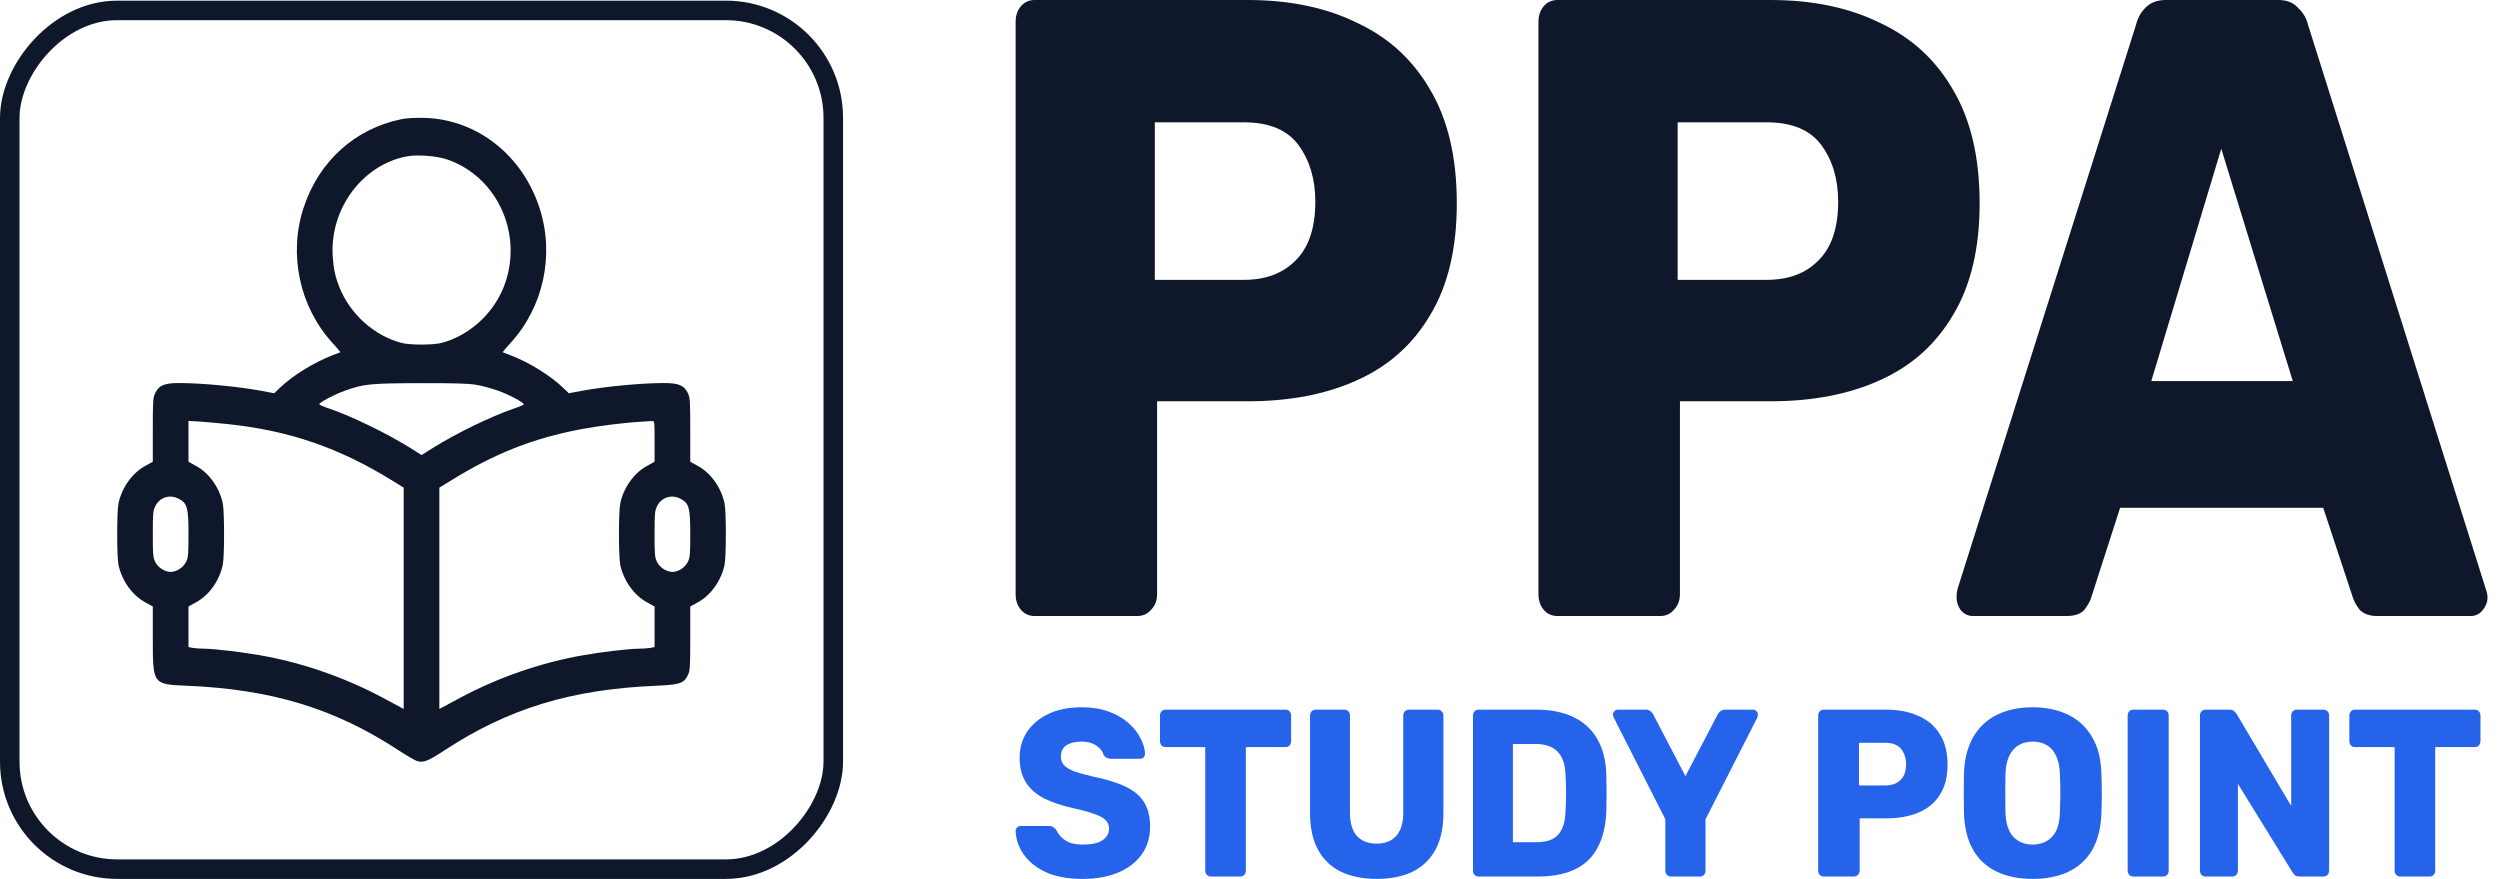
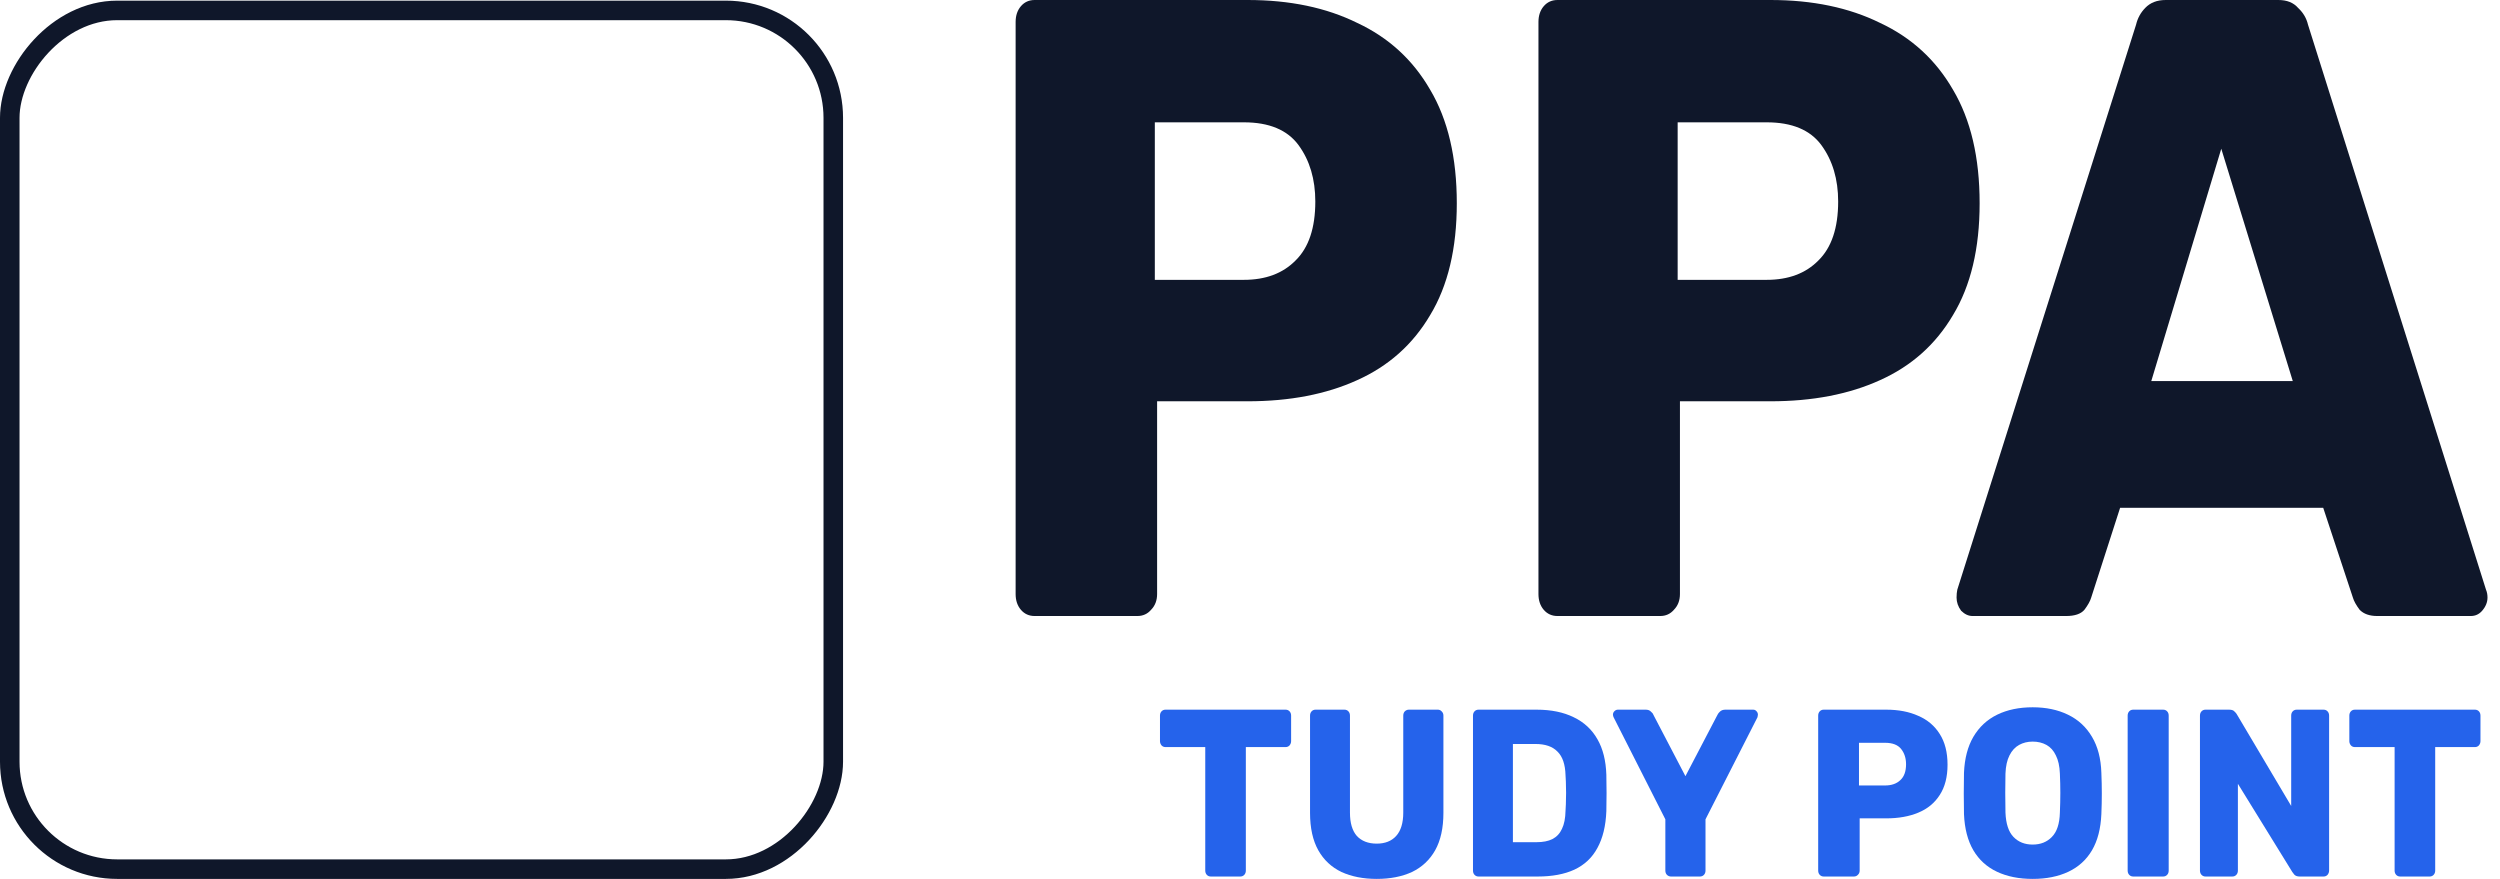
<svg xmlns="http://www.w3.org/2000/svg" width="128" height="45" viewBox="0 0 128 45" fill="none">
  <path d="M100.994 31.54C100.786 31.54 100.592 31.45 100.41 31.27C100.254 31.059 100.176 30.834 100.176 30.594C100.176 30.444 100.189 30.308 100.215 30.188L109.367 1.262C109.445 0.931 109.601 0.646 109.835 0.406C110.094 0.135 110.445 0 110.886 0H116.65C117.091 0 117.429 0.135 117.663 0.406C117.922 0.646 118.091 0.931 118.169 1.262L127.282 30.188C127.334 30.308 127.36 30.444 127.36 30.594C127.36 30.834 127.269 31.059 127.087 31.27C126.932 31.45 126.737 31.54 126.503 31.54H121.713C121.324 31.54 121.025 31.435 120.817 31.225C120.635 30.984 120.519 30.774 120.467 30.594L118.948 25.998H108.55L107.07 30.594C107.018 30.774 106.901 30.984 106.719 31.225C106.537 31.435 106.226 31.54 105.784 31.54H100.994ZM110.146 19.51H117.39L113.729 7.615L110.146 19.51Z" fill="#0F172A" />
  <path d="M79.743 31.54C79.457 31.54 79.224 31.435 79.042 31.225C78.86 31.014 78.769 30.744 78.769 30.414V1.126C78.769 0.796 78.86 0.526 79.042 0.315C79.224 0.105 79.457 0 79.743 0H90.647C92.802 0 94.672 0.39 96.255 1.171C97.865 1.922 99.111 3.064 99.994 4.596C100.903 6.128 101.357 8.065 101.357 10.408C101.357 12.721 100.903 14.629 99.994 16.131C99.111 17.632 97.865 18.744 96.255 19.465C94.672 20.186 92.802 20.546 90.647 20.546H86.013V30.414C86.013 30.744 85.909 31.014 85.701 31.225C85.52 31.435 85.286 31.54 85 31.54H79.743ZM85.896 14.328H90.453C91.569 14.328 92.452 13.998 93.101 13.337C93.776 12.676 94.114 11.67 94.114 10.318C94.114 9.177 93.828 8.215 93.257 7.434C92.686 6.653 91.751 6.263 90.453 6.263H85.896V14.328Z" fill="#0F172A" />
  <path d="M52.974 31.54C52.688 31.54 52.454 31.435 52.273 31.225C52.091 31.014 52 30.744 52 30.414V1.126C52 0.796 52.091 0.526 52.273 0.315C52.454 0.105 52.688 0 52.974 0H63.878C66.033 0 67.903 0.39 69.486 1.171C71.096 1.922 72.342 3.064 73.225 4.596C74.134 6.128 74.588 8.065 74.588 10.408C74.588 12.721 74.134 14.629 73.225 16.131C72.342 17.632 71.096 18.744 69.486 19.465C67.903 20.186 66.033 20.546 63.878 20.546H59.244V30.414C59.244 30.744 59.14 31.014 58.932 31.225C58.751 31.435 58.517 31.54 58.231 31.54H52.974ZM59.127 14.328H63.684C64.8 14.328 65.683 13.998 66.332 13.337C67.007 12.676 67.344 11.67 67.344 10.318C67.344 9.177 67.059 8.215 66.488 7.434C65.916 6.653 64.982 6.263 63.684 6.263H59.127V14.328Z" fill="#0F172A" />
  <path d="M122.889 44.878C122.806 44.878 122.737 44.849 122.684 44.792C122.631 44.736 122.604 44.662 122.604 44.573V38.251H120.571C120.488 38.251 120.419 38.222 120.366 38.165C120.313 38.1 120.286 38.027 120.286 37.946V36.64C120.286 36.55 120.313 36.477 120.366 36.42C120.419 36.363 120.488 36.335 120.571 36.335H126.715C126.798 36.335 126.867 36.363 126.92 36.42C126.973 36.477 127 36.55 127 36.64V37.946C127 38.027 126.973 38.1 126.92 38.165C126.867 38.222 126.798 38.251 126.715 38.251H124.682V44.573C124.682 44.662 124.655 44.736 124.602 44.792C124.549 44.849 124.48 44.878 124.397 44.878H122.889Z" fill="#2563EB" />
  <path d="M112.924 44.878C112.84 44.878 112.772 44.849 112.718 44.792C112.665 44.736 112.638 44.662 112.638 44.573V36.64C112.638 36.55 112.665 36.477 112.718 36.42C112.772 36.363 112.84 36.335 112.924 36.335H114.134C114.264 36.335 114.355 36.367 114.408 36.432C114.469 36.489 114.507 36.534 114.522 36.567L117.309 41.265V36.64C117.309 36.55 117.335 36.477 117.388 36.42C117.442 36.363 117.51 36.335 117.594 36.335H118.964C119.048 36.335 119.116 36.363 119.17 36.42C119.223 36.477 119.25 36.55 119.25 36.64V44.573C119.25 44.654 119.223 44.727 119.17 44.792C119.116 44.849 119.048 44.878 118.964 44.878H117.742C117.621 44.878 117.529 44.845 117.468 44.78C117.415 44.715 117.381 44.67 117.366 44.646L114.58 40.13V44.573C114.58 44.662 114.553 44.736 114.5 44.792C114.446 44.849 114.378 44.878 114.294 44.878H112.924Z" fill="#2563EB" />
  <path d="M109.222 44.878C109.138 44.878 109.07 44.849 109.016 44.792C108.963 44.736 108.936 44.662 108.936 44.573V36.64C108.936 36.55 108.963 36.477 109.016 36.42C109.07 36.363 109.138 36.335 109.222 36.335H110.752C110.836 36.335 110.904 36.363 110.957 36.42C111.011 36.477 111.037 36.55 111.037 36.64V44.573C111.037 44.662 111.011 44.736 110.957 44.792C110.904 44.849 110.836 44.878 110.752 44.878H109.222Z" fill="#2563EB" />
  <path d="M104.073 45C103.373 45 102.764 44.878 102.246 44.634C101.728 44.39 101.325 44.024 101.036 43.535C100.746 43.039 100.587 42.421 100.556 41.68C100.548 41.33 100.545 40.981 100.545 40.631C100.545 40.281 100.548 39.927 100.556 39.569C100.587 38.837 100.746 38.222 101.036 37.726C101.333 37.222 101.74 36.843 102.257 36.591C102.775 36.339 103.38 36.213 104.073 36.213C104.758 36.213 105.359 36.339 105.877 36.591C106.402 36.843 106.813 37.222 107.11 37.726C107.407 38.222 107.567 38.837 107.59 39.569C107.605 39.927 107.613 40.281 107.613 40.631C107.613 40.981 107.605 41.33 107.59 41.68C107.559 42.421 107.4 43.039 107.11 43.535C106.821 44.024 106.418 44.39 105.9 44.634C105.382 44.878 104.773 45 104.073 45ZM104.073 43.242C104.476 43.242 104.804 43.112 105.055 42.852C105.314 42.592 105.451 42.177 105.466 41.607C105.481 41.249 105.489 40.911 105.489 40.594C105.489 40.277 105.481 39.947 105.466 39.605C105.451 39.223 105.382 38.914 105.261 38.678C105.146 38.434 104.986 38.255 104.781 38.141C104.575 38.027 104.339 37.97 104.073 37.97C103.814 37.97 103.582 38.027 103.376 38.141C103.171 38.255 103.007 38.434 102.885 38.678C102.764 38.914 102.695 39.223 102.68 39.605C102.672 39.947 102.669 40.277 102.669 40.594C102.669 40.911 102.672 41.249 102.68 41.607C102.703 42.177 102.84 42.592 103.091 42.852C103.342 43.112 103.67 43.242 104.073 43.242Z" fill="#2563EB" />
  <path d="M93.376 44.878C93.293 44.878 93.224 44.849 93.171 44.792C93.118 44.736 93.091 44.662 93.091 44.573V36.64C93.091 36.55 93.118 36.477 93.171 36.42C93.224 36.363 93.293 36.335 93.376 36.335H96.573C97.205 36.335 97.753 36.441 98.218 36.652C98.69 36.855 99.055 37.165 99.314 37.58C99.58 37.995 99.714 38.519 99.714 39.154C99.714 39.781 99.58 40.297 99.314 40.704C99.055 41.111 98.69 41.412 98.218 41.607C97.753 41.802 97.205 41.9 96.573 41.9H95.215V44.573C95.215 44.662 95.184 44.736 95.123 44.792C95.07 44.849 95.002 44.878 94.918 44.878H93.376ZM95.18 40.216H96.516C96.844 40.216 97.103 40.126 97.293 39.947C97.491 39.768 97.59 39.496 97.59 39.13C97.59 38.82 97.506 38.56 97.339 38.349C97.171 38.137 96.897 38.031 96.516 38.031H95.18V40.216Z" fill="#2563EB" />
  <path d="M85.552 44.878C85.476 44.878 85.407 44.849 85.347 44.792C85.293 44.736 85.266 44.662 85.266 44.573V41.949L82.617 36.725C82.61 36.701 82.602 36.681 82.595 36.664C82.587 36.64 82.583 36.615 82.583 36.591C82.583 36.526 82.606 36.469 82.652 36.42C82.705 36.363 82.766 36.335 82.834 36.335H84.262C84.376 36.335 84.463 36.367 84.524 36.432C84.593 36.489 84.635 36.542 84.65 36.591L86.294 39.74L87.939 36.591C87.961 36.542 88.003 36.489 88.064 36.432C88.133 36.367 88.224 36.335 88.338 36.335H89.765C89.834 36.335 89.891 36.363 89.937 36.42C89.982 36.469 90.005 36.526 90.005 36.591C90.005 36.615 90.001 36.64 89.994 36.664C89.994 36.681 89.99 36.701 89.982 36.725L87.322 41.949V44.573C87.322 44.662 87.295 44.736 87.242 44.792C87.189 44.849 87.12 44.878 87.036 44.878H85.552Z" fill="#2563EB" />
  <path d="M75.702 44.878C75.618 44.878 75.55 44.849 75.497 44.792C75.443 44.736 75.417 44.662 75.417 44.573V36.64C75.417 36.55 75.443 36.477 75.497 36.42C75.55 36.363 75.618 36.335 75.702 36.335H78.671C79.417 36.335 80.053 36.465 80.578 36.725C81.103 36.977 81.507 37.352 81.788 37.848C82.07 38.336 82.222 38.942 82.245 39.667C82.253 40.025 82.256 40.338 82.256 40.606C82.256 40.875 82.253 41.184 82.245 41.534C82.215 42.291 82.062 42.917 81.788 43.413C81.522 43.91 81.13 44.28 80.612 44.524C80.102 44.76 79.474 44.878 78.728 44.878H75.702ZM77.461 43.12H78.671C78.998 43.12 79.269 43.068 79.482 42.962C79.702 42.848 79.866 42.673 79.973 42.437C80.087 42.201 80.148 41.892 80.155 41.509C80.171 41.273 80.178 41.062 80.178 40.875C80.186 40.688 80.186 40.501 80.178 40.313C80.178 40.126 80.171 39.919 80.155 39.691C80.14 39.138 80.003 38.735 79.744 38.483C79.493 38.222 79.116 38.092 78.614 38.092H77.461V43.12Z" fill="#2563EB" />
  <path d="M70.488 45C69.803 45 69.202 44.882 68.684 44.646C68.174 44.402 67.778 44.032 67.497 43.535C67.215 43.031 67.074 42.392 67.074 41.619V36.64C67.074 36.55 67.101 36.477 67.154 36.42C67.207 36.363 67.276 36.335 67.36 36.335H68.833C68.916 36.335 68.985 36.363 69.038 36.42C69.091 36.477 69.118 36.55 69.118 36.64V41.607C69.118 42.136 69.236 42.535 69.472 42.803C69.716 43.063 70.054 43.194 70.488 43.194C70.915 43.194 71.246 43.063 71.482 42.803C71.725 42.535 71.847 42.136 71.847 41.607V36.64C71.847 36.55 71.874 36.477 71.927 36.42C71.988 36.363 72.056 36.335 72.133 36.335H73.617C73.693 36.335 73.758 36.363 73.811 36.42C73.872 36.477 73.903 36.55 73.903 36.64V41.619C73.903 42.392 73.762 43.031 73.48 43.535C73.198 44.032 72.802 44.402 72.293 44.646C71.782 44.882 71.181 45 70.488 45Z" fill="#2563EB" />
  <path d="M61.994 44.878C61.911 44.878 61.842 44.849 61.789 44.792C61.736 44.736 61.709 44.662 61.709 44.573V38.251H59.676C59.593 38.251 59.524 38.222 59.471 38.165C59.418 38.1 59.391 38.027 59.391 37.946V36.64C59.391 36.55 59.418 36.477 59.471 36.42C59.524 36.363 59.593 36.335 59.676 36.335H65.82C65.903 36.335 65.972 36.363 66.025 36.42C66.078 36.477 66.105 36.55 66.105 36.64V37.946C66.105 38.027 66.078 38.1 66.025 38.165C65.972 38.222 65.903 38.251 65.82 38.251H63.787V44.573C63.787 44.662 63.76 44.736 63.707 44.792C63.654 44.849 63.585 44.878 63.502 44.878H61.994Z" fill="#2563EB" />
-   <path d="M55.448 45C54.687 45 54.055 44.886 53.553 44.658C53.05 44.422 52.67 44.117 52.411 43.743C52.152 43.369 52.015 42.97 52 42.547C52 42.482 52.023 42.425 52.069 42.376C52.122 42.319 52.183 42.291 52.251 42.291H53.69C53.797 42.291 53.876 42.311 53.93 42.352C53.991 42.392 54.044 42.445 54.09 42.51C54.151 42.632 54.234 42.75 54.341 42.864C54.455 42.978 54.6 43.072 54.775 43.145C54.957 43.21 55.182 43.242 55.448 43.242C55.89 43.242 56.221 43.169 56.442 43.023C56.67 42.876 56.784 42.677 56.784 42.425C56.784 42.246 56.724 42.099 56.602 41.985C56.48 41.863 56.282 41.758 56.008 41.668C55.742 41.57 55.384 41.473 54.935 41.375C54.356 41.245 53.861 41.078 53.45 40.875C53.047 40.663 52.738 40.391 52.525 40.057C52.312 39.715 52.206 39.292 52.206 38.788C52.206 38.291 52.335 37.848 52.594 37.458C52.86 37.067 53.229 36.762 53.701 36.542C54.173 36.322 54.733 36.213 55.38 36.213C55.905 36.213 56.366 36.286 56.761 36.432C57.165 36.579 57.504 36.774 57.778 37.018C58.052 37.262 58.257 37.523 58.394 37.799C58.539 38.068 58.615 38.332 58.623 38.593C58.623 38.658 58.6 38.719 58.554 38.776C58.509 38.824 58.452 38.849 58.383 38.849H56.876C56.792 38.849 56.72 38.833 56.659 38.8C56.598 38.767 56.545 38.715 56.499 38.641C56.453 38.462 56.331 38.308 56.133 38.178C55.943 38.039 55.692 37.97 55.38 37.97C55.045 37.97 54.782 38.035 54.592 38.165C54.409 38.287 54.318 38.479 54.318 38.739C54.318 38.902 54.367 39.044 54.466 39.166C54.573 39.288 54.744 39.394 54.98 39.483C55.224 39.573 55.555 39.666 55.974 39.764C56.666 39.903 57.226 40.077 57.652 40.289C58.078 40.492 58.391 40.761 58.589 41.094C58.786 41.42 58.885 41.831 58.885 42.327C58.885 42.88 58.737 43.361 58.44 43.767C58.151 44.166 57.747 44.471 57.23 44.683C56.712 44.894 56.118 45 55.448 45Z" fill="#2563EB" />
  <rect x="0.5" y="-0.5" width="42.164" height="43.967" rx="5.5" transform="matrix(1 0 0 -1 0 44)" stroke="#0F172A" />
-   <path d="M20.559 6.101C18.167 6.584 16.31 8.273 15.537 10.658C14.764 13.037 15.342 15.718 17.016 17.549C17.247 17.807 17.436 18.026 17.43 18.032C17.418 18.039 17.235 18.11 17.016 18.194C16.097 18.542 15.001 19.218 14.356 19.831L14.039 20.134L13.351 20.005C12.152 19.786 10.332 19.612 9.175 19.612C8.414 19.612 8.14 19.728 7.945 20.127C7.836 20.36 7.823 20.501 7.823 22.01V23.64L7.428 23.86C6.764 24.221 6.228 24.981 6.064 25.787C5.979 26.232 5.979 28.462 6.064 28.907C6.228 29.713 6.764 30.473 7.428 30.834L7.823 31.053V32.684C7.823 35.031 7.823 35.037 9.528 35.108C13.917 35.288 17.144 36.275 20.425 38.428C20.809 38.679 21.229 38.924 21.351 38.963C21.673 39.066 21.905 38.976 22.739 38.428C26.02 36.275 29.247 35.288 33.636 35.108C34.805 35.056 35.018 34.986 35.219 34.566C35.329 34.334 35.341 34.193 35.341 32.684V31.053L35.736 30.834C36.4 30.473 36.936 29.713 37.1 28.907C37.185 28.462 37.185 26.232 37.1 25.787C36.936 24.981 36.4 24.221 35.736 23.86L35.341 23.64V22.01C35.341 20.501 35.329 20.36 35.219 20.127C35.024 19.728 34.75 19.612 33.989 19.612C32.833 19.612 31.012 19.786 29.813 20.005L29.125 20.134L28.808 19.831C28.163 19.218 27.067 18.542 26.148 18.194C25.929 18.11 25.746 18.039 25.734 18.032C25.728 18.026 25.917 17.807 26.148 17.549C27.828 15.718 28.401 13.037 27.627 10.658C26.751 7.951 24.443 6.127 21.765 6.036C21.271 6.024 20.845 6.043 20.559 6.101ZM22.891 8.164C25.503 9.053 26.836 12.076 25.783 14.713C25.229 16.092 24.011 17.182 22.617 17.555C22.185 17.672 20.979 17.672 20.547 17.555C19.153 17.182 17.935 16.092 17.381 14.713C17.162 14.165 17.077 13.765 17.034 13.101C16.888 10.69 18.556 8.441 20.815 8.009C21.357 7.906 22.343 7.977 22.891 8.164ZM24.383 19.702C24.669 19.747 25.156 19.883 25.472 19.992C26.02 20.185 26.818 20.604 26.818 20.701C26.818 20.727 26.58 20.83 26.288 20.927C25.156 21.314 23.323 22.203 22.148 22.944L21.582 23.299L21.022 22.944C19.841 22.203 18.008 21.314 16.882 20.927C16.584 20.83 16.346 20.727 16.346 20.701C16.346 20.604 17.144 20.185 17.692 19.992C18.636 19.657 18.958 19.625 21.521 19.618C23.25 19.612 23.999 19.637 24.383 19.702ZM11.659 21.713C14.818 22.048 17.351 22.919 20.109 24.62L20.669 24.968V30.634V36.3L19.616 35.733C17.625 34.67 15.439 33.916 13.272 33.542C12.353 33.38 10.922 33.213 10.459 33.213C10.265 33.213 10.003 33.194 9.881 33.174L9.65 33.129V32.091V31.053L10.045 30.834C10.709 30.473 11.245 29.713 11.409 28.907C11.494 28.462 11.494 26.232 11.409 25.787C11.245 24.981 10.709 24.221 10.045 23.86L9.65 23.64V22.596V21.552L10.216 21.584C10.52 21.604 11.172 21.662 11.659 21.713ZM33.514 22.59V23.64L33.119 23.86C32.455 24.221 31.919 24.981 31.755 25.787C31.67 26.232 31.67 28.462 31.755 28.907C31.919 29.713 32.455 30.473 33.119 30.834L33.514 31.053V32.091V33.129L33.289 33.174C33.161 33.194 32.9 33.213 32.705 33.213C32.242 33.213 30.811 33.38 29.892 33.542C27.725 33.916 25.539 34.67 23.548 35.733L22.495 36.3V30.634V24.968L23.061 24.62C25.357 23.202 27.268 22.448 29.77 21.971C30.61 21.81 32.078 21.629 32.845 21.591C33.064 21.578 33.301 21.565 33.38 21.558C33.514 21.546 33.514 21.546 33.514 22.59ZM9.163 25.542C9.589 25.774 9.65 25.993 9.65 27.347C9.65 28.385 9.638 28.54 9.528 28.765C9.388 29.055 9.041 29.281 8.737 29.281C8.432 29.281 8.085 29.055 7.945 28.765C7.836 28.54 7.823 28.385 7.823 27.347C7.823 26.309 7.836 26.154 7.945 25.929C8.17 25.458 8.7 25.291 9.163 25.542ZM34.854 25.542C35.28 25.774 35.341 25.993 35.341 27.347C35.341 28.385 35.329 28.54 35.219 28.765C35.079 29.055 34.732 29.281 34.428 29.281C34.123 29.281 33.776 29.055 33.636 28.765C33.526 28.54 33.514 28.385 33.514 27.347C33.514 26.309 33.526 26.154 33.636 25.929C33.861 25.458 34.391 25.291 34.854 25.542Z" fill="#0F172A" />
</svg>